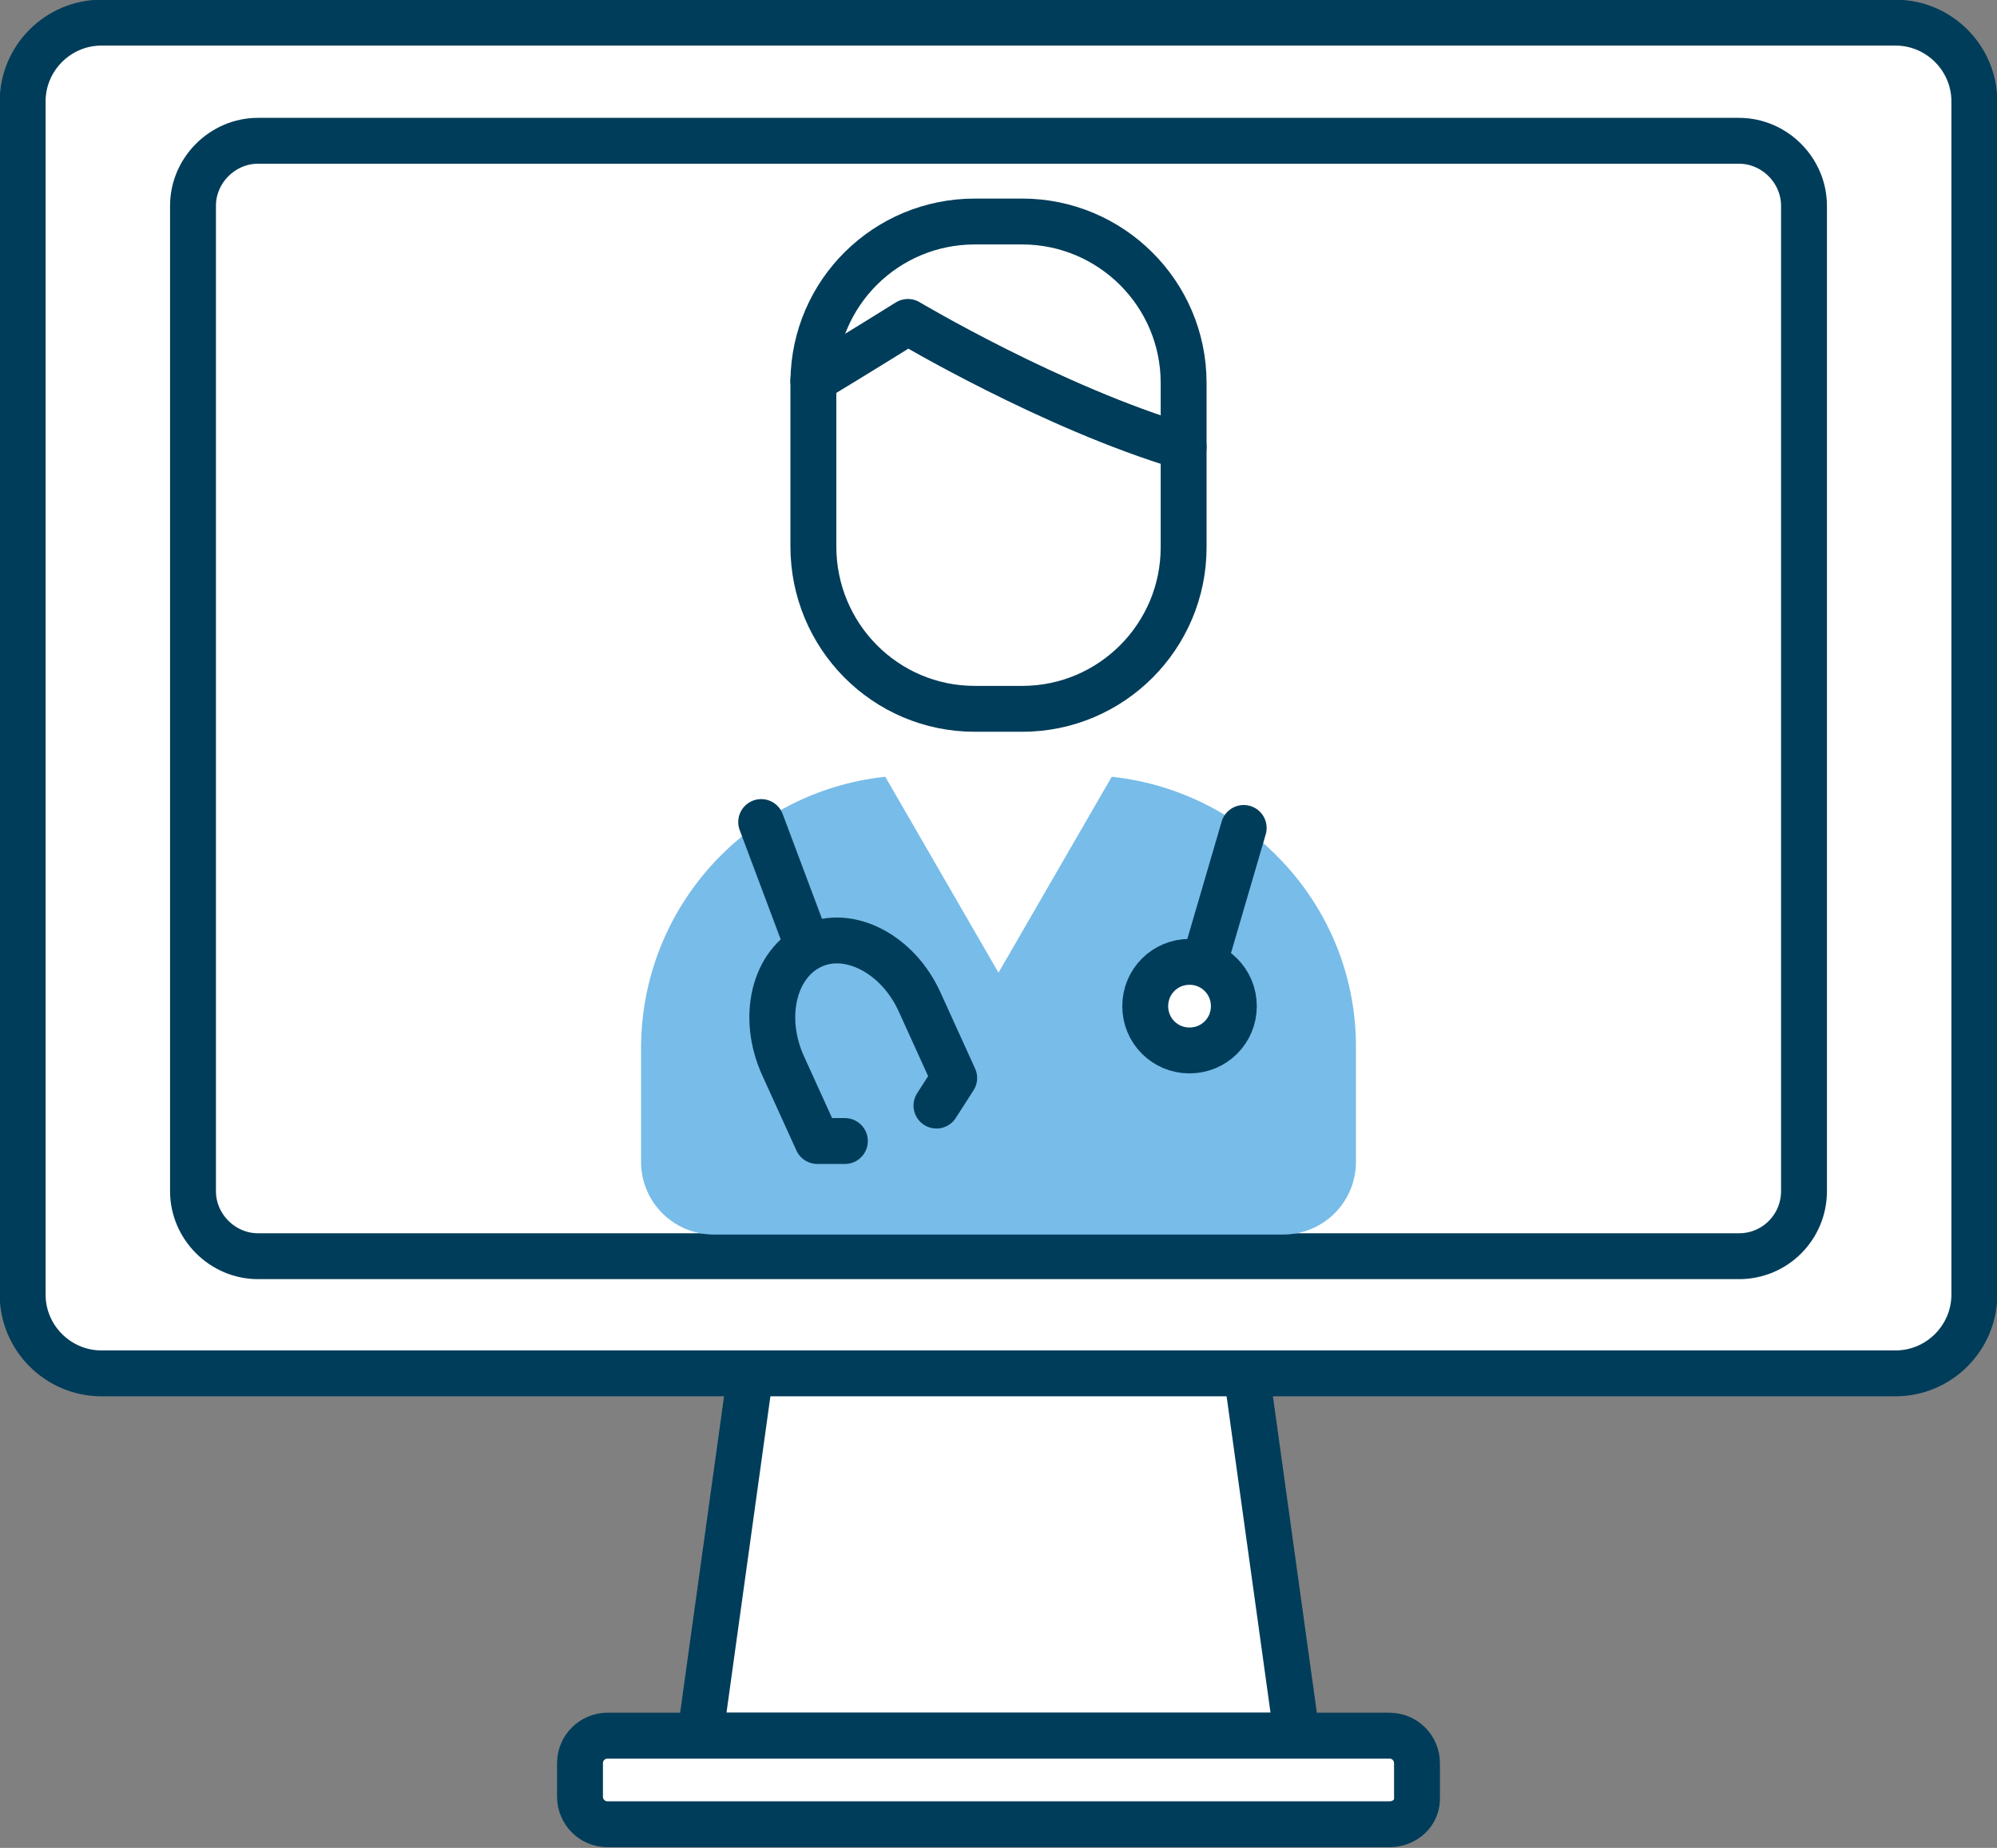
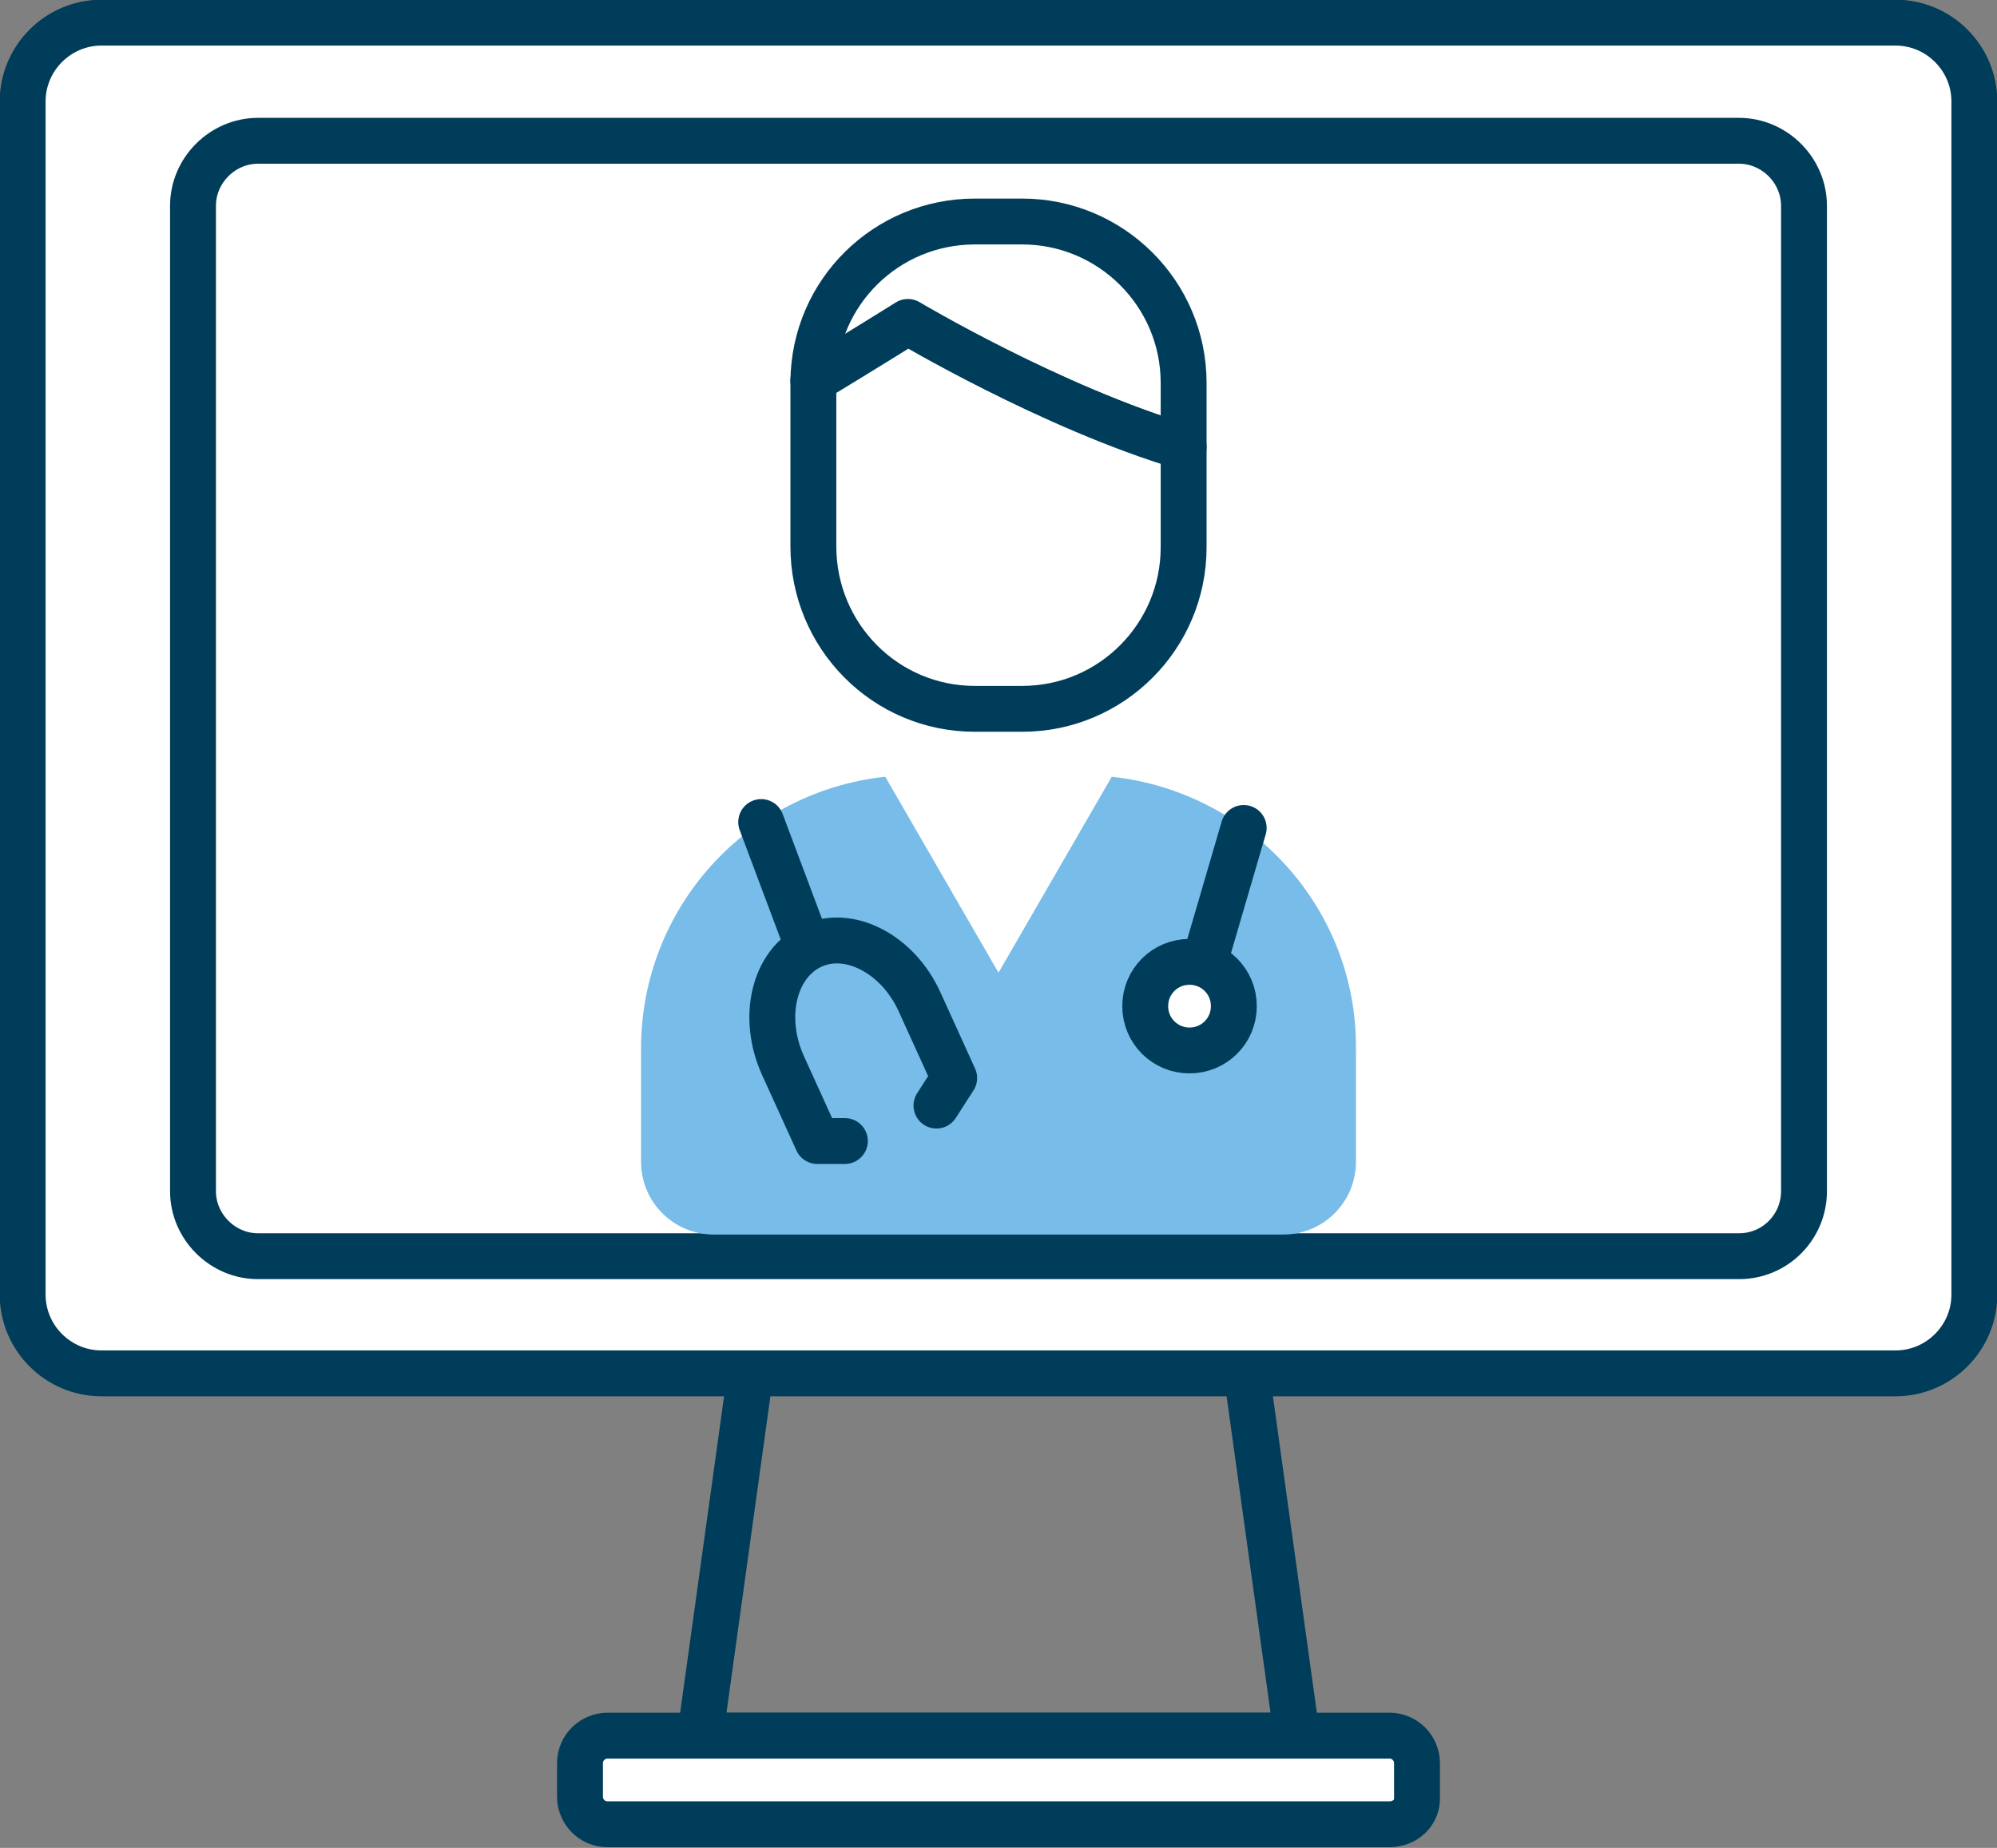
<svg xmlns="http://www.w3.org/2000/svg" xmlns:xlink="http://www.w3.org/1999/xlink" version="1.1" id="レイヤー_1" x="0px" y="0px" viewBox="0 0 202.8 187.7" style="enable-background:new 0 0 202.8 187.7;" xml:space="preserve">
  <rect x="0" y="0" width="202.8" height="187.7" fill="#808080" stroke="none" />
  <style type="text/css">
	.st0{fill:#FFFFFF;}
	.st1{fill:none;stroke:#003D5A;stroke-width:4.66;stroke-linecap:round;stroke-linejoin:round;stroke-miterlimit:10;}
	.st2{clip-path:url(#SVGID_2_);fill:#FFFFFF;}
	
		.st3{clip-path:url(#SVGID_2_);fill:none;stroke:#003D5A;stroke-width:4.66;stroke-linecap:round;stroke-linejoin:round;stroke-miterlimit:10;}
	.st4{clip-path:url(#SVGID_2_);fill:#78BCE9;}
</style>
-   <polygon class="st0" points="131.7,176.3 71.1,176.3 77.9,127.3 124.9,127.3 " />
  <polygon class="st1" points="131.7,176.3 71.1,176.3 77.9,127.3 124.9,127.3 " />
  <g>
    <defs>
      <rect id="SVGID_1_" width="202.8" height="187.7" />
    </defs>
    <clipPath id="SVGID_2_">
      <use xlink:href="#SVGID_1_" style="overflow:visible;" />
    </clipPath>
    <path class="st2" d="M192.5,139.5H10.3c-4.4,0-8-3.6-8-8V10.3c0-4.4,3.6-8,8-8h182.2c4.4,0,8,3.6,8,8v121.2   C200.5,135.9,196.9,139.5,192.5,139.5" />
    <path class="st3" d="M192.5,139.5H10.3c-4.4,0-8-3.6-8-8V10.3c0-4.4,3.6-8,8-8h182.2c4.4,0,8,3.6,8,8v121.2   C200.5,135.9,196.9,139.5,192.5,139.5z" />
    <path class="st2" d="M176.6,127.6H26.2c-3.6,0-6.6-3-6.6-6.6V20.9c0-3.6,3-6.6,6.6-6.6h150.4c3.6,0,6.6,3,6.6,6.6V121   C183.2,124.6,180.3,127.6,176.6,127.6" />
    <path class="st3" d="M176.6,127.6H26.2c-3.6,0-6.6-3-6.6-6.6V20.9c0-3.6,3-6.6,6.6-6.6h150.4c3.6,0,6.6,3,6.6,6.6V121   C183.2,124.6,180.3,127.6,176.6,127.6z" />
    <path class="st2" d="M141.1,185.3H61.7c-1.6,0-2.8-1.3-2.8-2.8v-3.4c0-1.6,1.3-2.8,2.8-2.8h79.4c1.6,0,2.8,1.3,2.8,2.8v3.4   C144,184.1,142.7,185.3,141.1,185.3" />
    <path class="st3" d="M141.1,185.3H61.7c-1.6,0-2.8-1.3-2.8-2.8v-3.4c0-1.6,1.3-2.8,2.8-2.8h79.4c1.6,0,2.8,1.3,2.8,2.8v3.4   C144,184.1,142.7,185.3,141.1,185.3z" />
    <path class="st4" d="M112.9,78.9l-11.5,19.9L89.9,78.9c-14,1.5-24.8,13.3-24.8,27.6v11.5c0,4.1,3.3,7.4,7.4,7.4h57.8   c4.1,0,7.4-3.3,7.4-7.4v-11.5C137.8,92.2,126.9,80.4,112.9,78.9" />
    <line class="st2" x1="126.3" y1="84.1" x2="122" y2="98.8" />
    <line class="st3" x1="126.3" y1="84.1" x2="122" y2="98.8" />
    <path class="st2" d="M125.3,102.2c0,2.5-2,4.5-4.5,4.5c-2.5,0-4.5-2-4.5-4.5c0-2.5,2-4.5,4.5-4.5   C123.3,97.7,125.3,99.7,125.3,102.2" />
    <path class="st3" d="M125.3,102.2c0,2.5-2,4.5-4.5,4.5c-2.5,0-4.5-2-4.5-4.5c0-2.5,2-4.5,4.5-4.5   C123.3,97.7,125.3,99.7,125.3,102.2z" />
    <line class="st2" x1="77.3" y1="83.5" x2="81.8" y2="95.5" />
    <line class="st3" x1="77.3" y1="83.5" x2="81.8" y2="95.5" />
    <path class="st3" d="M95.1,112.3l1.8-2.8l-3.5-7.7c-2.2-4.9-7.2-7.5-11-5.7c-3.8,1.8-5.1,7.2-2.9,12.1l3.5,7.7h2.8" />
-     <path class="st2" d="M120.2,45.4v-6.5c0-9.1-7.4-16.4-16.4-16.4H99c-9,0-16.3,7.2-16.4,16.2c4.8-2.9,9.6-5.9,9.6-5.9   S106.8,41.4,120.2,45.4" />
    <path class="st3" d="M120.2,45.4v-6.5c0-9.1-7.4-16.4-16.4-16.4H99c-9,0-16.3,7.2-16.4,16.2c4.8-2.9,9.6-5.9,9.6-5.9   S106.8,41.4,120.2,45.4z" />
    <path class="st2" d="M92.2,32.7c0,0-4.8,3-9.6,5.9c0,0.1,0,0.2,0,0.3v16.6C82.6,64.6,89.9,72,99,72h4.8c9.1,0,16.4-7.4,16.4-16.4   V45.4C106.8,41.4,92.2,32.7,92.2,32.7" />
    <path class="st3" d="M92.2,32.7c0,0-4.8,3-9.6,5.9c0,0.1,0,0.2,0,0.3v16.6C82.6,64.6,89.9,72,99,72h4.8c9.1,0,16.4-7.4,16.4-16.4   V45.4C106.8,41.4,92.2,32.7,92.2,32.7z" />
  </g>
</svg>